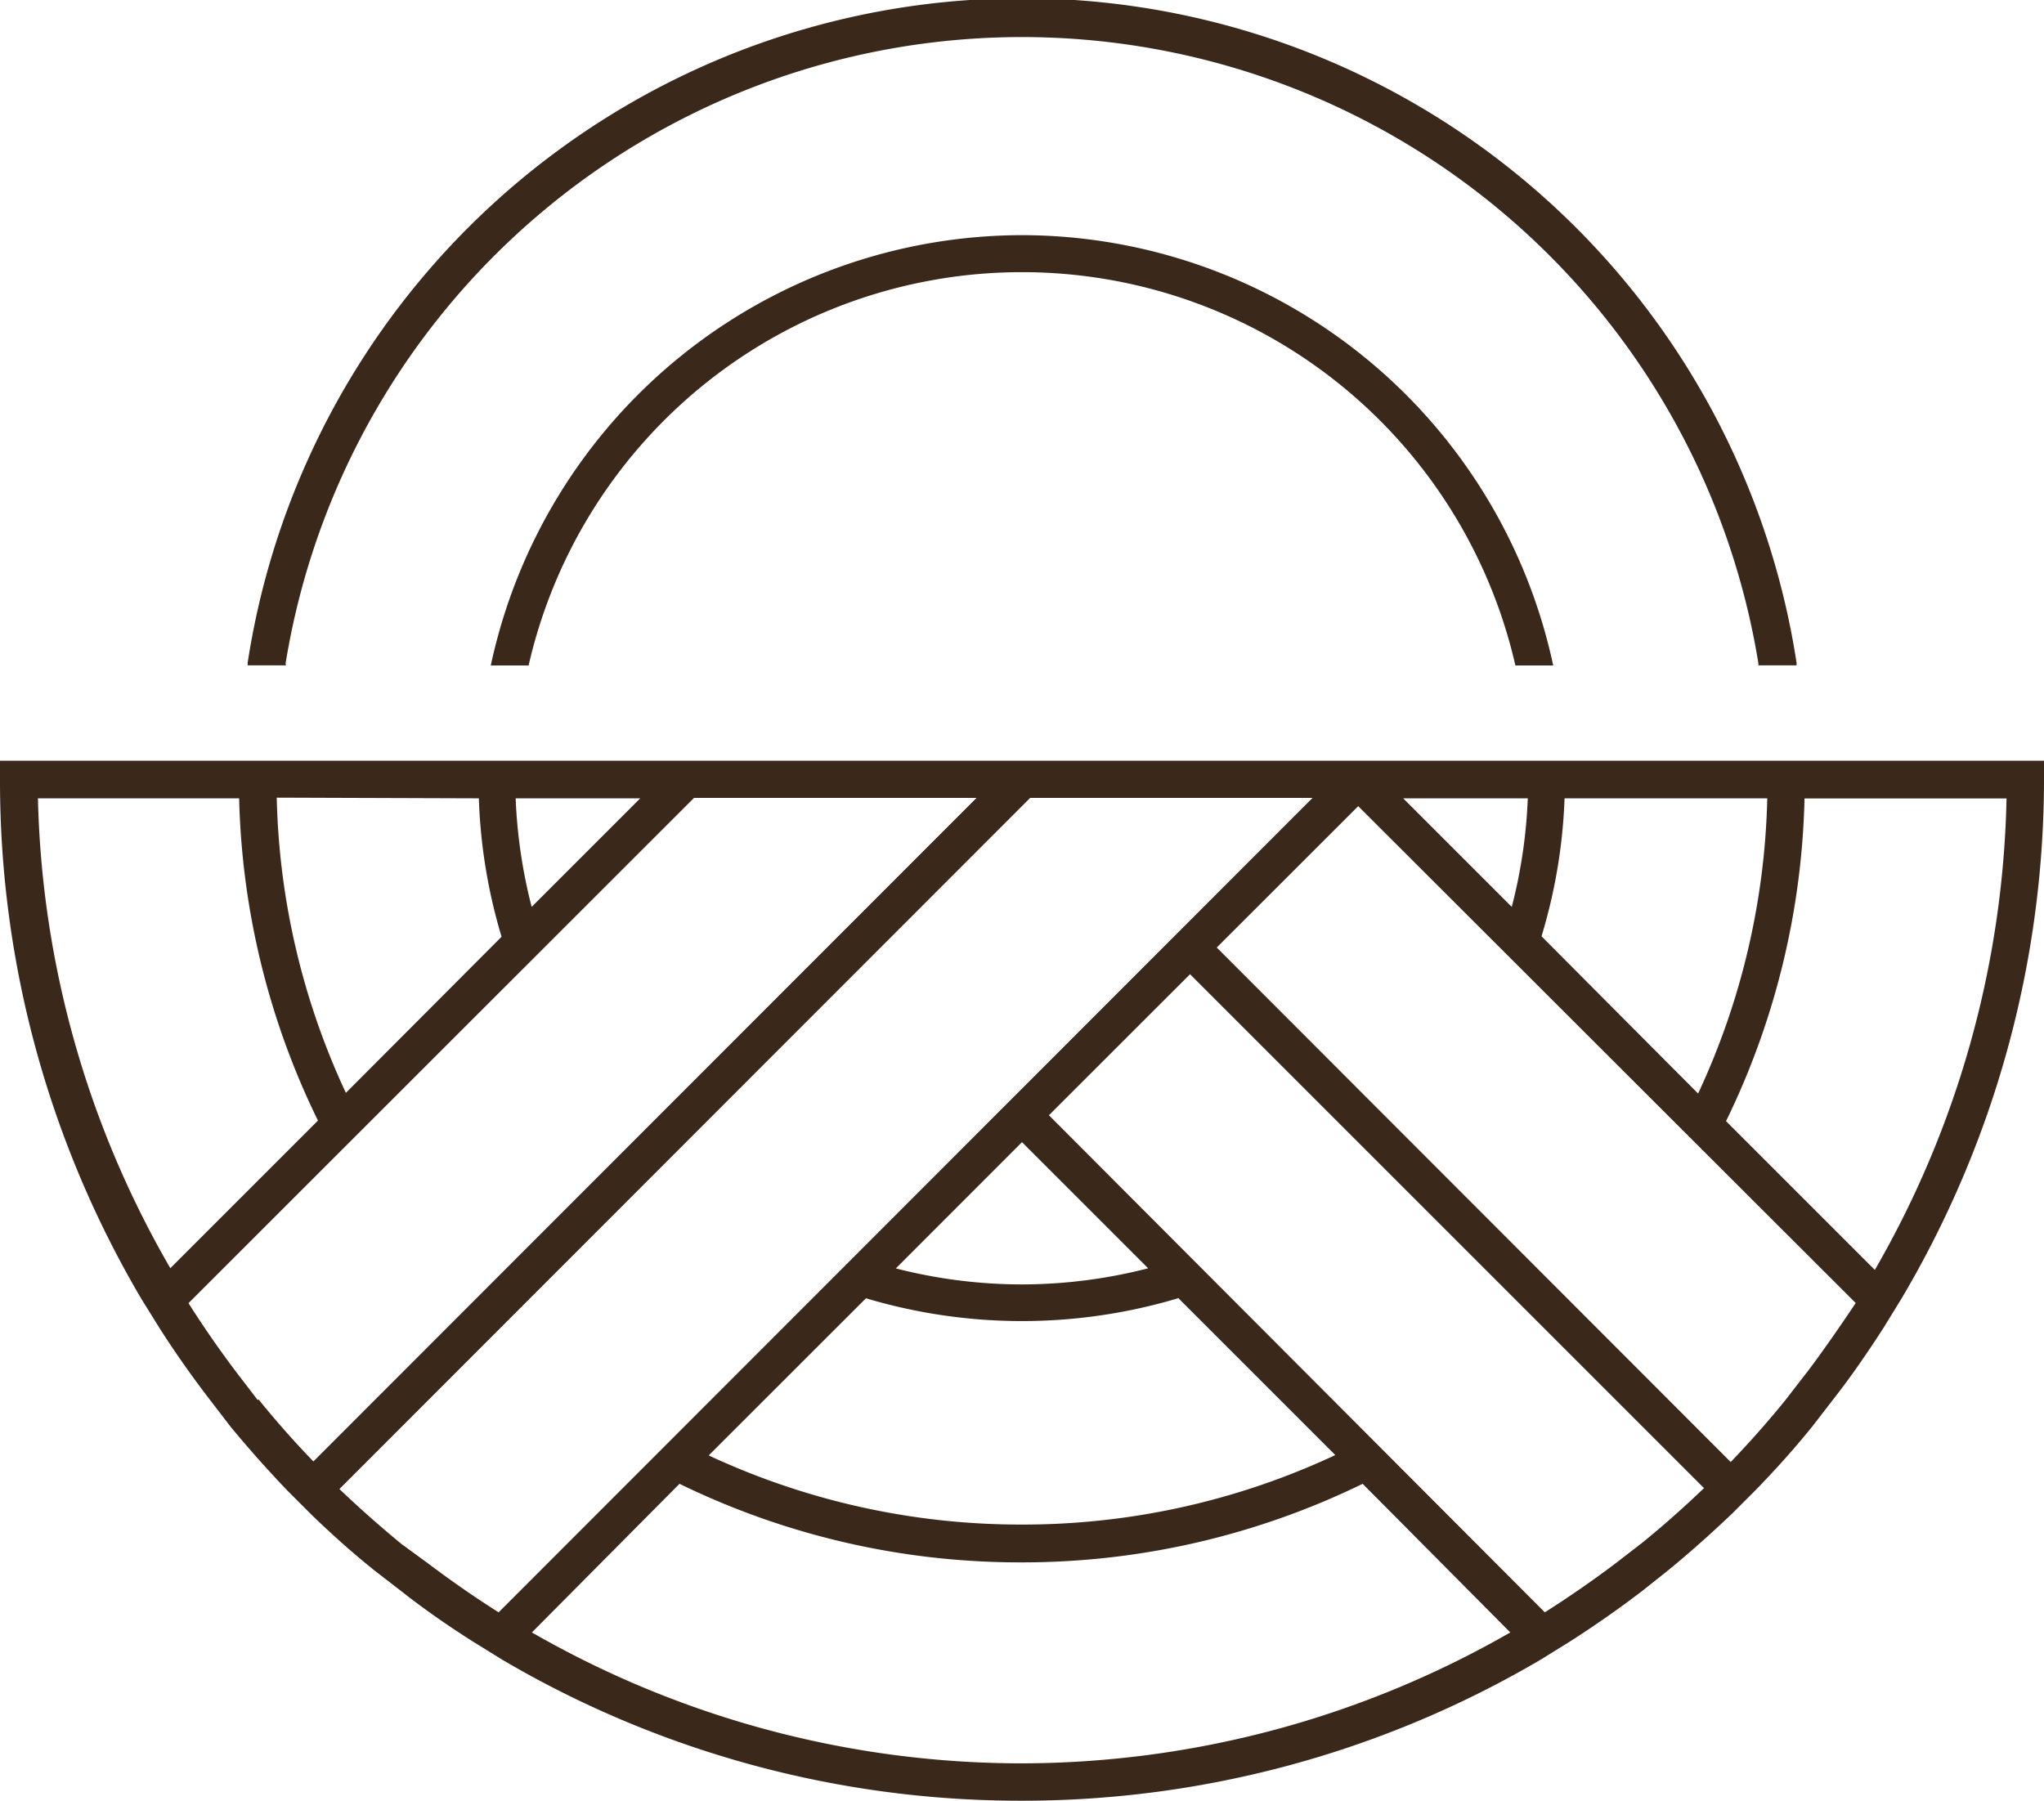
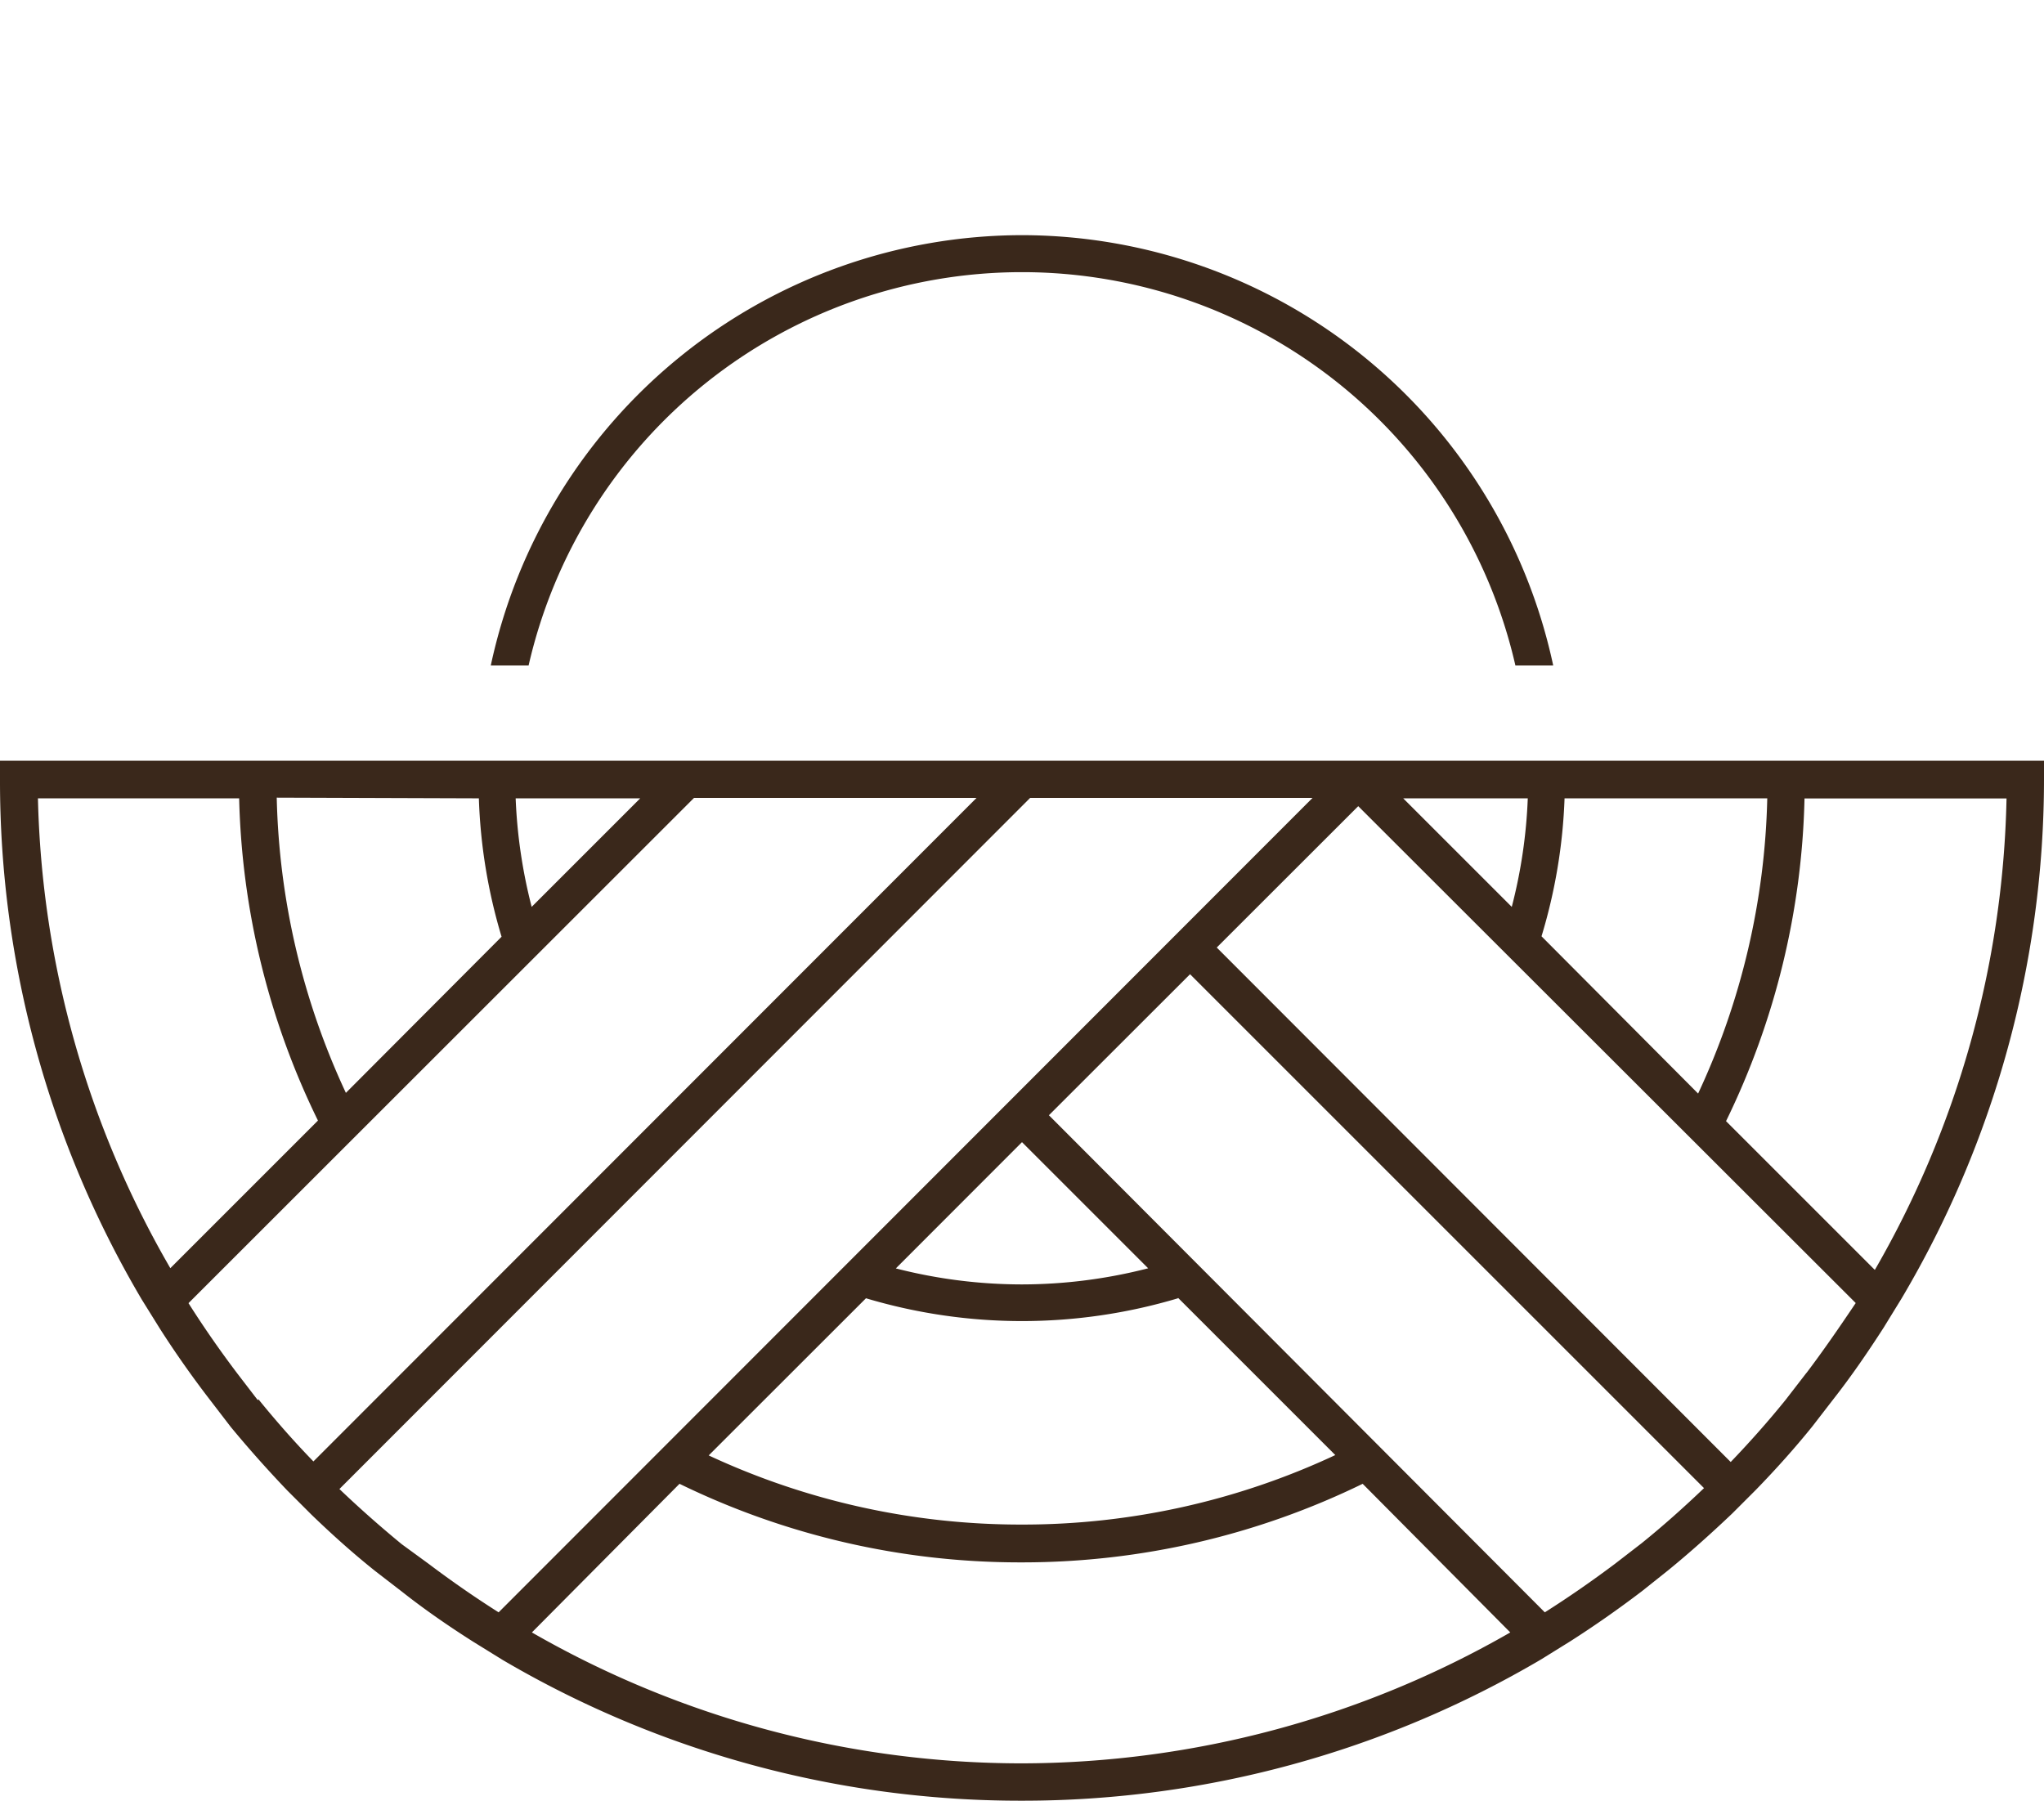
<svg xmlns="http://www.w3.org/2000/svg" viewBox="0 0 180 158.62">
  <defs>
    <style>.cls-1{fill:#3a281b;}</style>
  </defs>
  <title>favicon-web</title>
  <g id="Capa_2" data-name="Capa 2">
    <g id="Capa_1-2" data-name="Capa 1">
-       <path class="cls-1" d="M25.15,58.43a65.7,65.7,0,0,1,129.7,0v.17h3.36v-.23a69,69,0,0,0-136.4,0v.23h3.37Z" />
-       <path class="cls-1" d="M0,67v1.66a89.77,89.77,0,0,0,12.49,45.8L14.07,117c1.36,2.13,2.85,4.25,4.43,6.3l1.82,2.37c1.56,1.89,3.25,3.79,5,5.62l2.08,2.08c1.83,1.77,3.74,3.48,5.65,5l2.36,1.82c2,1.58,4.15,3.06,6.28,4.41l2.57,1.59a89.94,89.94,0,0,0,45.52,12.4h.38a90,90,0,0,0,45.58-12.46l2.56-1.59c2.13-1.36,4.24-2.84,6.29-4.4l2.31-1.84c1.9-1.55,3.81-3.26,5.64-5l2.08-2.08c1.78-1.83,3.48-3.73,5-5.62l1.83-2.37c1.57-2,3.05-4.16,4.42-6.29l1.58-2.57A89.79,89.79,0,0,0,180,68.62V67Zm137.78,3.31h17.85a64.86,64.86,0,0,1-6.09,26L135.75,82.46A47.55,47.55,0,0,0,137.78,70.27Zm-3.24,0a44.78,44.78,0,0,1-1.41,9.56l-9.56-9.56Zm-78.16,0-9.56,9.56a45.42,45.42,0,0,1-1.41-9.56Zm-14.21,0a47.56,47.56,0,0,0,2,12.19L30.46,96.25a64.86,64.86,0,0,1-6.09-26Zm-38.88,0H21.06A68.17,68.17,0,0,0,28,98.69l-13,13A86.43,86.43,0,0,1,3.34,70.27Zm19.41,53-1.82-2.37c-1.51-2-2.94-4.05-4.28-6.17L61.12,70.27H86l-58.4,58.44c-1.67-1.72-3.29-3.56-4.84-5.47ZM43.91,142c-2.1-1.33-4.16-2.76-6.16-4.27L35.38,136c-1.85-1.52-3.7-3.15-5.49-4.86L90.72,70.27h24.87ZM90,113.12a44.76,44.76,0,0,1-11.11-1.41L90,100.59l11.11,11.11A44.77,44.77,0,0,1,90,113.12Zm13.74,1.18,13.85,13.85A64.91,64.91,0,0,1,90,134.27h0a65,65,0,0,1-27.59-6.09l13.85-13.84a48,48,0,0,0,27.48,0ZM90,155.3h0a86.58,86.58,0,0,1-43.16-11.53l13-13.09a68.35,68.35,0,0,0,29.89,6.92h.38A68.35,68.35,0,0,0,120,130.68l13,13.09A86.62,86.62,0,0,1,90,155.3Zm54.57-19.39-2.37,1.83c-2,1.5-4.06,2.93-6.16,4.26L92.37,98.22,104.8,85.8l45.26,45.26C148.28,132.76,146.43,134.41,144.57,135.91Zm14.51-15-1.83,2.37c-1.55,1.92-3.18,3.75-4.84,5.48L107.15,83.45,119.61,71l43.81,43.76C162,116.87,160.58,118.94,159.08,120.92Zm6-9.09-7.61-7.61L152,98.74a68.21,68.21,0,0,0,6.91-28.42H176.7a86.46,86.46,0,0,1-11.59,41.51Z" />
+       <path class="cls-1" d="M0,67v1.66a89.77,89.77,0,0,0,12.49,45.8L14.07,117c1.36,2.13,2.85,4.25,4.43,6.3l1.82,2.37c1.56,1.89,3.25,3.79,5,5.62l2.08,2.08c1.83,1.77,3.74,3.48,5.65,5l2.36,1.82c2,1.58,4.15,3.06,6.28,4.41l2.57,1.59a89.94,89.94,0,0,0,45.52,12.4h.38a90,90,0,0,0,45.58-12.46l2.56-1.59c2.13-1.36,4.24-2.84,6.29-4.4l2.31-1.84c1.9-1.55,3.81-3.26,5.64-5l2.08-2.08c1.78-1.83,3.48-3.73,5-5.62l1.83-2.37c1.57-2,3.05-4.16,4.42-6.29l1.58-2.57A89.79,89.79,0,0,0,180,68.62V67Zm137.78,3.31h17.85a64.86,64.86,0,0,1-6.09,26L135.75,82.46A47.55,47.55,0,0,0,137.78,70.27Zm-3.24,0a44.78,44.78,0,0,1-1.41,9.56l-9.56-9.56Zm-78.16,0-9.56,9.56a45.42,45.42,0,0,1-1.41-9.56Zm-14.21,0a47.56,47.56,0,0,0,2,12.19L30.46,96.25a64.86,64.86,0,0,1-6.09-26Zm-38.88,0H21.06A68.17,68.17,0,0,0,28,98.69l-13,13A86.43,86.43,0,0,1,3.34,70.27Zm19.41,53-1.82-2.37c-1.51-2-2.94-4.05-4.28-6.17L61.12,70.27H86l-58.4,58.44c-1.67-1.72-3.29-3.56-4.84-5.47M43.91,142c-2.1-1.33-4.16-2.76-6.16-4.27L35.38,136c-1.85-1.52-3.7-3.15-5.49-4.86L90.72,70.27h24.87ZM90,113.12a44.76,44.76,0,0,1-11.11-1.41L90,100.59l11.11,11.11A44.77,44.77,0,0,1,90,113.12Zm13.74,1.18,13.85,13.85A64.91,64.91,0,0,1,90,134.27h0a65,65,0,0,1-27.59-6.09l13.85-13.84a48,48,0,0,0,27.48,0ZM90,155.3h0a86.58,86.58,0,0,1-43.16-11.53l13-13.09a68.35,68.35,0,0,0,29.89,6.92h.38A68.35,68.35,0,0,0,120,130.68l13,13.09A86.62,86.62,0,0,1,90,155.3Zm54.57-19.39-2.37,1.83c-2,1.5-4.06,2.93-6.16,4.26L92.37,98.22,104.8,85.8l45.26,45.26C148.28,132.76,146.43,134.41,144.57,135.91Zm14.51-15-1.83,2.37c-1.55,1.92-3.18,3.75-4.84,5.48L107.15,83.45,119.61,71l43.81,43.76C162,116.87,160.58,118.94,159.08,120.92Zm6-9.09-7.61-7.61L152,98.74a68.21,68.21,0,0,0,6.91-28.42H176.7a86.46,86.46,0,0,1-11.59,41.51Z" />
      <path class="cls-1" d="M90,20.71a47.92,47.92,0,0,0-46.78,37.9h3.33a44.57,44.57,0,0,1,86.9,0h3.33A47.92,47.92,0,0,0,90,20.71Z" />
    </g>
  </g>
</svg>